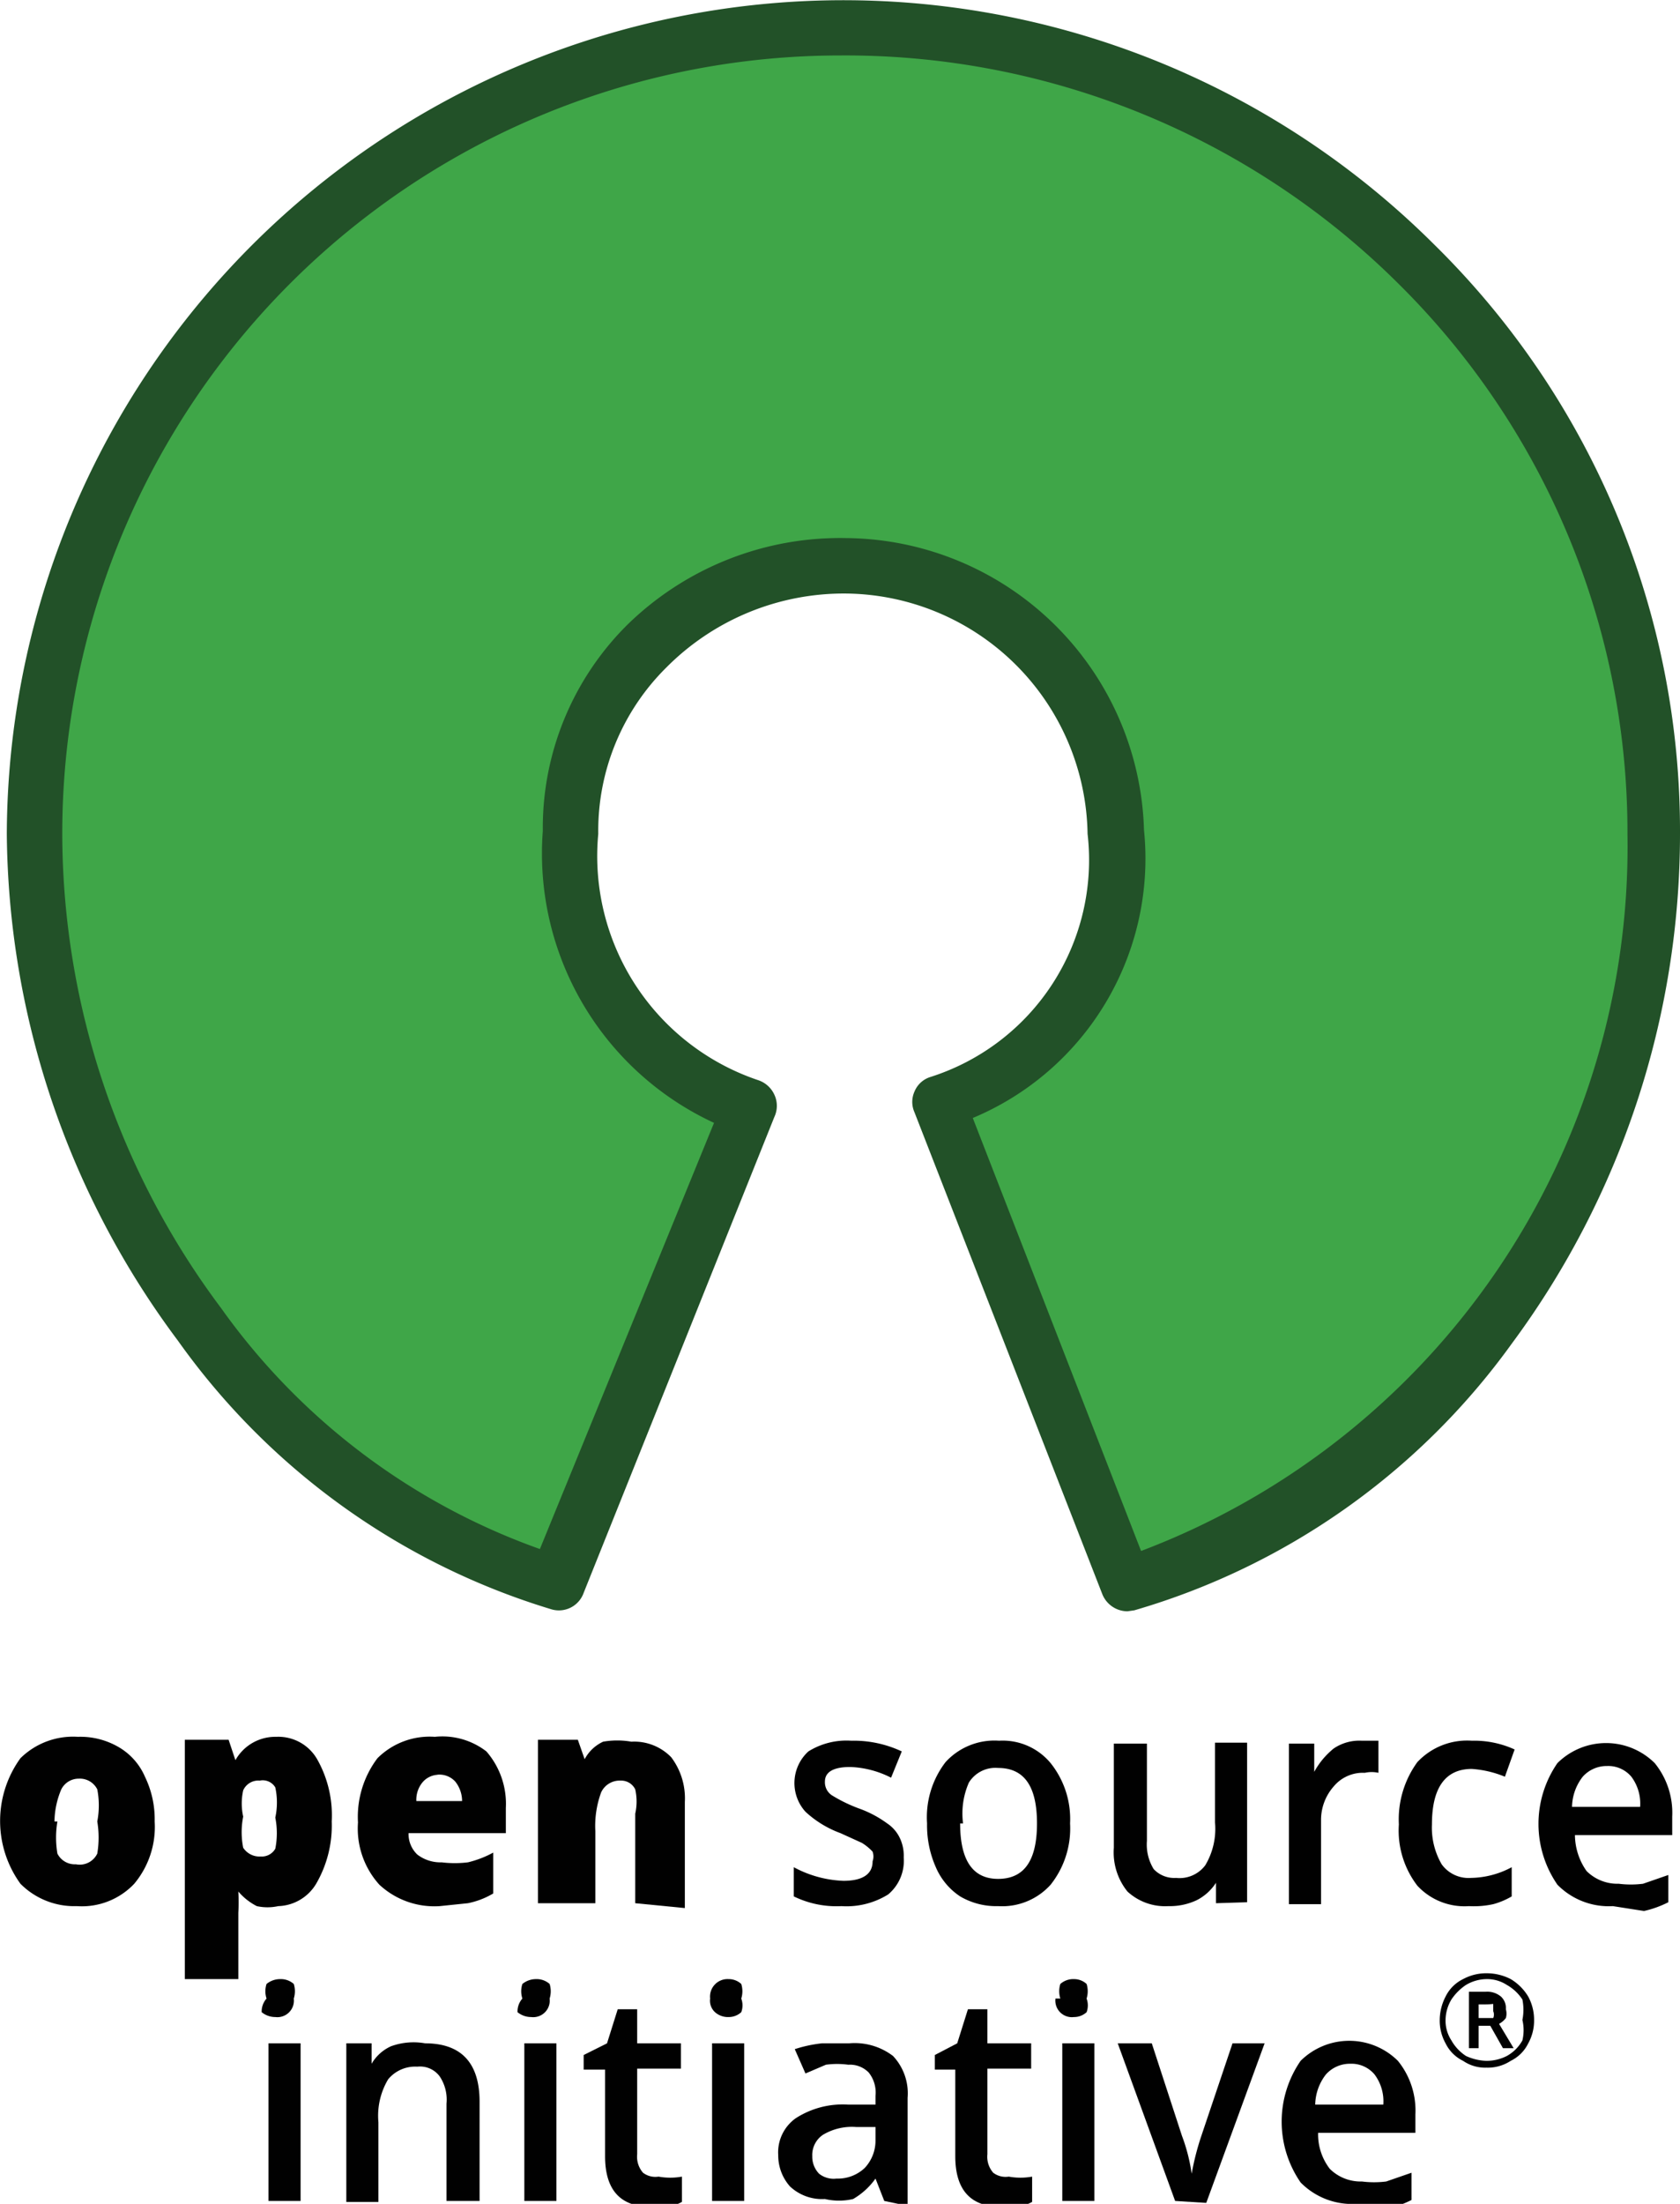
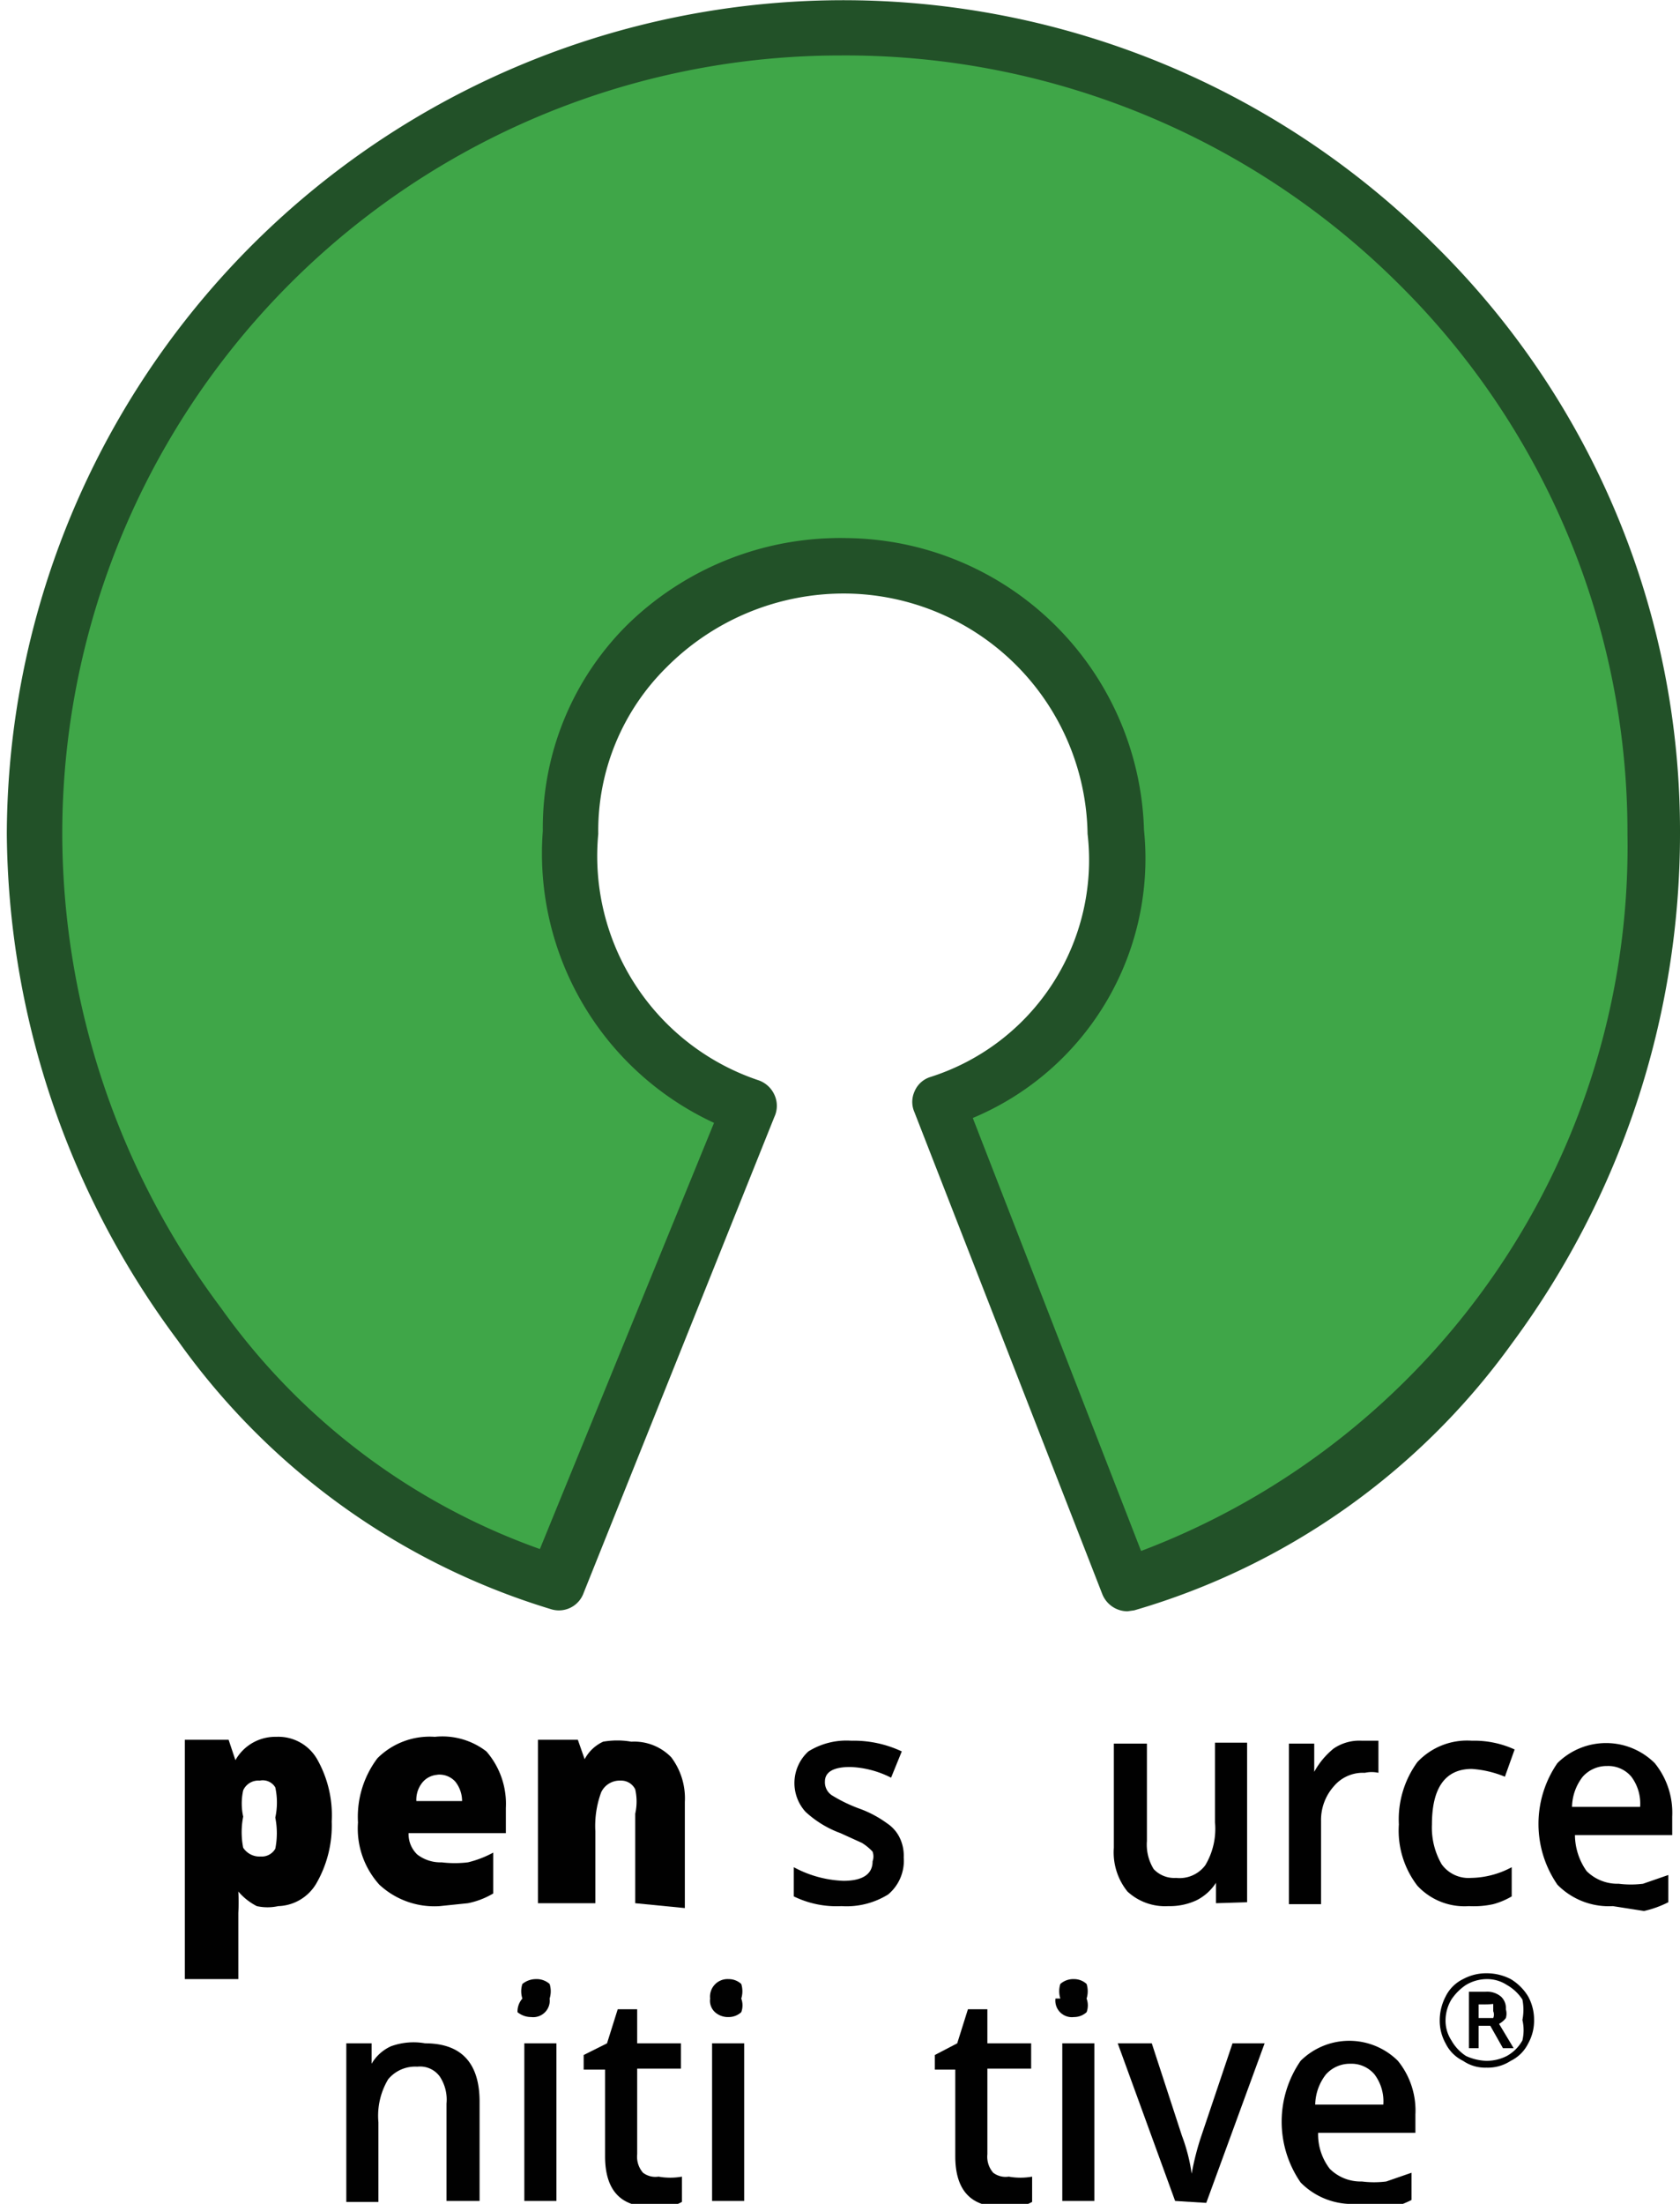
<svg xmlns="http://www.w3.org/2000/svg" viewBox="0 0 17.27 22.65">
  <defs>
    <style>.cls-1{fill:#3fa648;}.cls-2{fill:#225128;}.cls-3{fill:#010101;}</style>
  </defs>
  <g id="Layer_2" data-name="Layer 2">
    <g id="内容">
      <path id="path2" class="cls-1" d="M9.67,11.33a2.62,2.62,0,0,0,1.81-2.76,2.81,2.81,0,0,0-5.62,0,2.74,2.74,0,0,0,1.85,2.81l-2,4.89C3.06,15.58.35,12.44.35,8.57A8.32,8.32,0,0,1,17,8.57c0,3.93-2.68,7-5.4,7.71Z" />
      <path class="cls-2" d="M11.59,16.56a.28.28,0,0,1-.26-.18L9.4,11.43a.26.26,0,0,1,0-.21.26.26,0,0,1,.16-.15,2.34,2.34,0,0,0,1.62-2.5A2.51,2.51,0,0,0,8.7,6.1h0a2.57,2.57,0,0,0-1.85.76,2.36,2.36,0,0,0-.7,1.71A2.43,2.43,0,0,0,7.79,11.1a.28.28,0,0,1,.17.15.27.27,0,0,1,0,.23L6,16.37a.27.27,0,0,1-.33.17,7.3,7.3,0,0,1-3.84-2.76A8.81,8.81,0,0,1,.07,8.57,8.6,8.6,0,0,1,14.74,2.51a8.45,8.45,0,0,1,2.53,6.06,8.8,8.8,0,0,1-1.73,5.24,7.29,7.29,0,0,1-3.88,2.74ZM10,11.49l1.73,4.45a7.74,7.74,0,0,0,5-7.37,7.93,7.93,0,0,0-2.36-5.66A8.06,8.06,0,0,0,8.64.57a8,8,0,0,0-8,8,8.15,8.15,0,0,0,1.63,4.87,6.83,6.83,0,0,0,3.28,2.48l1.79-4.38a3.05,3.05,0,0,1-1.76-3,2.94,2.94,0,0,1,.87-2.12A3.13,3.13,0,0,1,8.7,5.53h0a3.09,3.09,0,0,1,3.06,3A2.89,2.89,0,0,1,10,11.49Z" />
      <g id="flowRoot3742">
-         <path id="path3756" class="cls-3" d="M1.59,18.72a.91.91,0,0,1-.21.64.74.74,0,0,1-.59.23.78.78,0,0,1-.58-.23,1.1,1.1,0,0,1,0-1.29.77.77,0,0,1,.59-.22.78.78,0,0,1,.41.1.65.65,0,0,1,.28.31A1,1,0,0,1,1.59,18.72Zm-1,0a1,1,0,0,0,0,.33.2.2,0,0,0,.19.11A.2.2,0,0,0,1,19.05,1,1,0,0,0,1,18.72.87.87,0,0,0,1,18.39a.2.2,0,0,0-.19-.11.2.2,0,0,0-.18.11A.87.87,0,0,0,.56,18.72Z" />
        <path id="path3758" class="cls-3" d="M2.86,19.59a.51.51,0,0,1-.22,0,.62.62,0,0,1-.19-.15h0a1.94,1.94,0,0,1,0,.22v.68H1.9V17.88h.45l.07.21h0a.47.47,0,0,1,.42-.24.46.46,0,0,1,.42.23,1.17,1.17,0,0,1,.15.64,1.19,1.19,0,0,1-.16.64A.47.47,0,0,1,2.86,19.59ZM2.67,18.3a.17.17,0,0,0-.17.1.62.62,0,0,0,0,.27v0a.82.82,0,0,0,0,.32.2.2,0,0,0,.18.09A.16.16,0,0,0,2.83,19a.82.82,0,0,0,0-.32.73.73,0,0,0,0-.31A.15.15,0,0,0,2.67,18.3Z" />
        <path id="path3760" class="cls-3" d="M4.52,19.59a.83.83,0,0,1-.62-.22.86.86,0,0,1-.22-.64,1,1,0,0,1,.2-.66.76.76,0,0,1,.59-.22A.74.74,0,0,1,5,18a.82.82,0,0,1,.2.58v.26h-1a.29.29,0,0,0,.09.22.39.39,0,0,0,.25.08,1.12,1.12,0,0,0,.27,0,1.06,1.06,0,0,0,.26-.1v.42a.82.82,0,0,1-.26.1Zm0-1.35a.22.22,0,0,0-.17.07.28.28,0,0,0-.07.2h.47a.32.32,0,0,0-.07-.2A.22.22,0,0,0,4.49,18.24Z" />
        <path id="path3762" class="cls-3" d="M6.53,19.56v-.92a.57.57,0,0,0,0-.25.16.16,0,0,0-.15-.09.21.21,0,0,0-.2.12,1,1,0,0,0-.06.4v.74H5.53V17.88h.41l.07.2h0a.41.41,0,0,1,.19-.18.84.84,0,0,1,.29,0,.53.53,0,0,1,.41.16.7.7,0,0,1,.14.46v1.09Z" />
        <path id="path3764" class="cls-3" d="M9.29,19.09a.45.45,0,0,1-.16.38.81.81,0,0,1-.48.12,1,1,0,0,1-.49-.1v-.3a1.16,1.16,0,0,0,.51.14c.2,0,.3-.07.3-.2a.15.15,0,0,0,0-.1.53.53,0,0,0-.11-.09l-.22-.1a1.07,1.07,0,0,1-.36-.22A.44.44,0,0,1,8.31,18a.74.74,0,0,1,.44-.11,1.16,1.16,0,0,1,.52.11l-.11.27a1,1,0,0,0-.42-.11c-.17,0-.26.05-.26.15a.16.16,0,0,0,.07.14,1.55,1.55,0,0,0,.29.14,1.13,1.13,0,0,1,.28.15.37.37,0,0,1,.13.15A.42.42,0,0,1,9.29,19.09Z" />
-         <path id="path3766" class="cls-3" d="M11,18.74a.93.93,0,0,1-.2.63.67.67,0,0,1-.54.22.73.73,0,0,1-.39-.1.68.68,0,0,1-.25-.3,1.06,1.06,0,0,1-.09-.45.93.93,0,0,1,.19-.63.68.68,0,0,1,.55-.22.64.64,0,0,1,.53.23A.92.92,0,0,1,11,18.74Zm-1.13,0q0,.57.39.57c.27,0,.4-.19.4-.57s-.13-.57-.4-.57a.32.32,0,0,0-.3.15A.79.79,0,0,0,9.9,18.74Z" />
        <path id="path3768" class="cls-3" d="M12.5,19.56l0-.21h0a.51.51,0,0,1-.2.18.65.65,0,0,1-.29.06.57.57,0,0,1-.42-.15.64.64,0,0,1-.14-.45V17.92h.34v1a.48.48,0,0,0,.07.29.29.29,0,0,0,.23.09.33.33,0,0,0,.3-.13.73.73,0,0,0,.1-.44v-.82h.33v1.64Z" />
        <path id="path3770" class="cls-3" d="M14,17.89h.17l0,.33a.32.32,0,0,0-.14,0,.39.39,0,0,0-.32.14.52.52,0,0,0-.13.35v.86h-.33V17.92h.26l0,.29h0a.8.8,0,0,1,.2-.24A.47.47,0,0,1,14,17.89Z" />
        <path id="path3772" class="cls-3" d="M15.1,19.59a.66.66,0,0,1-.53-.21.93.93,0,0,1-.19-.63,1,1,0,0,1,.19-.64.7.7,0,0,1,.56-.22,1,1,0,0,1,.44.09l-.1.28a1.08,1.08,0,0,0-.34-.08c-.27,0-.41.19-.41.57a.75.75,0,0,0,.1.41.34.34,0,0,0,.3.14.91.91,0,0,0,.42-.11v.3a.77.77,0,0,1-.19.08A.94.94,0,0,1,15.1,19.59Z" />
        <path id="path3774" class="cls-3" d="M16.58,19.59a.74.74,0,0,1-.57-.22,1.1,1.1,0,0,1,0-1.25.71.71,0,0,1,1,0,.81.81,0,0,1,.18.55v.19h-1a.65.65,0,0,0,.12.37.45.45,0,0,0,.33.13,1,1,0,0,0,.25,0l.26-.09v.28a1.06,1.06,0,0,1-.25.09Zm-.06-1.44a.33.33,0,0,0-.25.11.52.52,0,0,0-.11.31h.7a.46.46,0,0,0-.09-.31A.31.31,0,0,0,16.52,18.15Z" />
-         <path id="path3776" class="cls-3" d="M3.09,22.62H2.76V21h.33Zm-.35-2.08a.24.24,0,0,1,0-.15.22.22,0,0,1,.14-.05.2.2,0,0,1,.14.05.25.25,0,0,1,0,.15.17.17,0,0,1-.19.19.22.22,0,0,1-.14-.05A.2.2,0,0,1,2.74,20.54Z" />
        <path id="path3778" class="cls-3" d="M4.93,22.62H4.59v-1a.43.43,0,0,0-.07-.28.25.25,0,0,0-.23-.1.36.36,0,0,0-.3.13.73.73,0,0,0-.1.44v.82H3.56V21h.26l0,.21h0a.44.44,0,0,1,.2-.18A.68.68,0,0,1,4.37,21c.37,0,.56.2.56.6Z" />
        <path id="path3780" class="cls-3" d="M5.72,22.62H5.39V21h.33Zm-.35-2.08a.24.24,0,0,1,0-.15.22.22,0,0,1,.14-.05.2.2,0,0,1,.14.05.25.25,0,0,1,0,.15.17.17,0,0,1-.19.19.22.22,0,0,1-.14-.05A.2.2,0,0,1,5.37,20.54Z" />
        <path id="path3782" class="cls-3" d="M6.77,22.37a.67.67,0,0,0,.24,0v.26a.46.46,0,0,1-.14.05H6.69c-.31,0-.47-.17-.47-.52v-.89H6v-.15L6.24,21l.11-.35h.2V21H7v.26H6.55v.88a.25.25,0,0,0,.06.19A.21.21,0,0,0,6.77,22.37Z" />
        <path id="path3784" class="cls-3" d="M7.65,22.62H7.32V21h.33ZM7.3,20.54a.18.18,0,0,1,.19-.2.19.19,0,0,1,.13.05.25.25,0,0,1,0,.15.2.2,0,0,1,0,.14.19.19,0,0,1-.13.05.2.2,0,0,1-.14-.05A.16.16,0,0,1,7.3,20.54Z" />
-         <path id="path3786" class="cls-3" d="M9.09,22.62,9,22.39H9a.73.73,0,0,1-.23.21.63.63,0,0,1-.29,0,.48.48,0,0,1-.36-.13A.48.48,0,0,1,8,22.15a.43.43,0,0,1,.18-.38.89.89,0,0,1,.54-.14H9v-.09a.33.33,0,0,0-.07-.24.27.27,0,0,0-.21-.08.85.85,0,0,0-.23,0l-.21.09-.11-.25A1.36,1.36,0,0,1,8.45,21l.28,0a.65.65,0,0,1,.45.13.56.56,0,0,1,.15.43v1.11Zm-.49-.23a.4.4,0,0,0,.29-.11A.41.41,0,0,0,9,22v-.14H8.8a.58.58,0,0,0-.34.08.25.25,0,0,0-.11.22.25.25,0,0,0,.07.18A.24.24,0,0,0,8.6,22.39Z" />
        <path id="path3788" class="cls-3" d="M10.37,22.37a.67.67,0,0,0,.24,0v.26a.46.46,0,0,1-.14.05h-.18c-.31,0-.47-.17-.47-.52v-.89H9.61v-.15L9.84,21l.11-.35h.2V21h.45v.26h-.45v.88a.25.25,0,0,0,.06.19A.21.21,0,0,0,10.37,22.37Z" />
        <path id="path3790" class="cls-3" d="M11.25,22.62h-.33V21h.33Zm-.35-2.08a.25.25,0,0,1,0-.15.2.2,0,0,1,.14-.05.19.19,0,0,1,.13.05.25.25,0,0,1,0,.15.2.2,0,0,1,0,.14.19.19,0,0,1-.13.05.17.17,0,0,1-.19-.19Z" />
        <path id="path3792" class="cls-3" d="M12.08,22.62,11.49,21h.35l.31.95a1.84,1.84,0,0,1,.1.39h0a2.74,2.74,0,0,1,.1-.39l.32-.95H13l-.6,1.64Z" />
        <path id="path3794" class="cls-3" d="M13.94,22.65a.74.74,0,0,1-.57-.22,1.1,1.1,0,0,1,0-1.25.71.71,0,0,1,1,0,.81.81,0,0,1,.18.55v.19h-1a.58.58,0,0,0,.12.37.45.45,0,0,0,.33.13,1,1,0,0,0,.25,0l.26-.09v.28a1.06,1.06,0,0,1-.25.09A1.19,1.19,0,0,1,13.94,22.65Zm-.06-1.44a.33.33,0,0,0-.25.11.52.52,0,0,0-.11.31h.7a.46.46,0,0,0-.09-.31A.31.31,0,0,0,13.88,21.21Z" />
        <g id="flowRoot3797">
          <path id="path3805" class="cls-3" d="M15.2,20.74h.07l.08,0a.09.09,0,0,0,0-.07s0-.06,0-.07,0,0-.09,0H15.2Zm.28-.09a.16.16,0,0,1,0,.09.22.22,0,0,1-.07.06l.15.25h-.11l-.13-.23H15.2v.23h-.1v-.58h.17a.22.22,0,0,1,.16.05A.16.16,0,0,1,15.48,20.65Zm-.68.11a.53.53,0,0,1,.06-.24.39.39,0,0,1,.18-.18.5.5,0,0,1,.24-.06.54.54,0,0,1,.25.06.52.52,0,0,1,.18.18.5.5,0,0,1,.06.24.48.48,0,0,1-.06.24.39.39,0,0,1-.18.18.43.43,0,0,1-.25.07.4.4,0,0,1-.24-.07.39.39,0,0,1-.18-.18A.48.48,0,0,1,14.8,20.76Zm.06,0a.37.37,0,0,0,.06.21.46.46,0,0,0,.15.16.54.54,0,0,0,.21.05.46.46,0,0,0,.21-.05.41.41,0,0,0,.16-.16.46.46,0,0,0,0-.21.54.54,0,0,0,0-.21.46.46,0,0,0-.16-.15.37.37,0,0,0-.21-.06.42.42,0,0,0-.21.06.54.54,0,0,0-.15.15A.42.42,0,0,0,14.86,20.76Z" />
        </g>
      </g>
    </g>
  </g>
</svg>